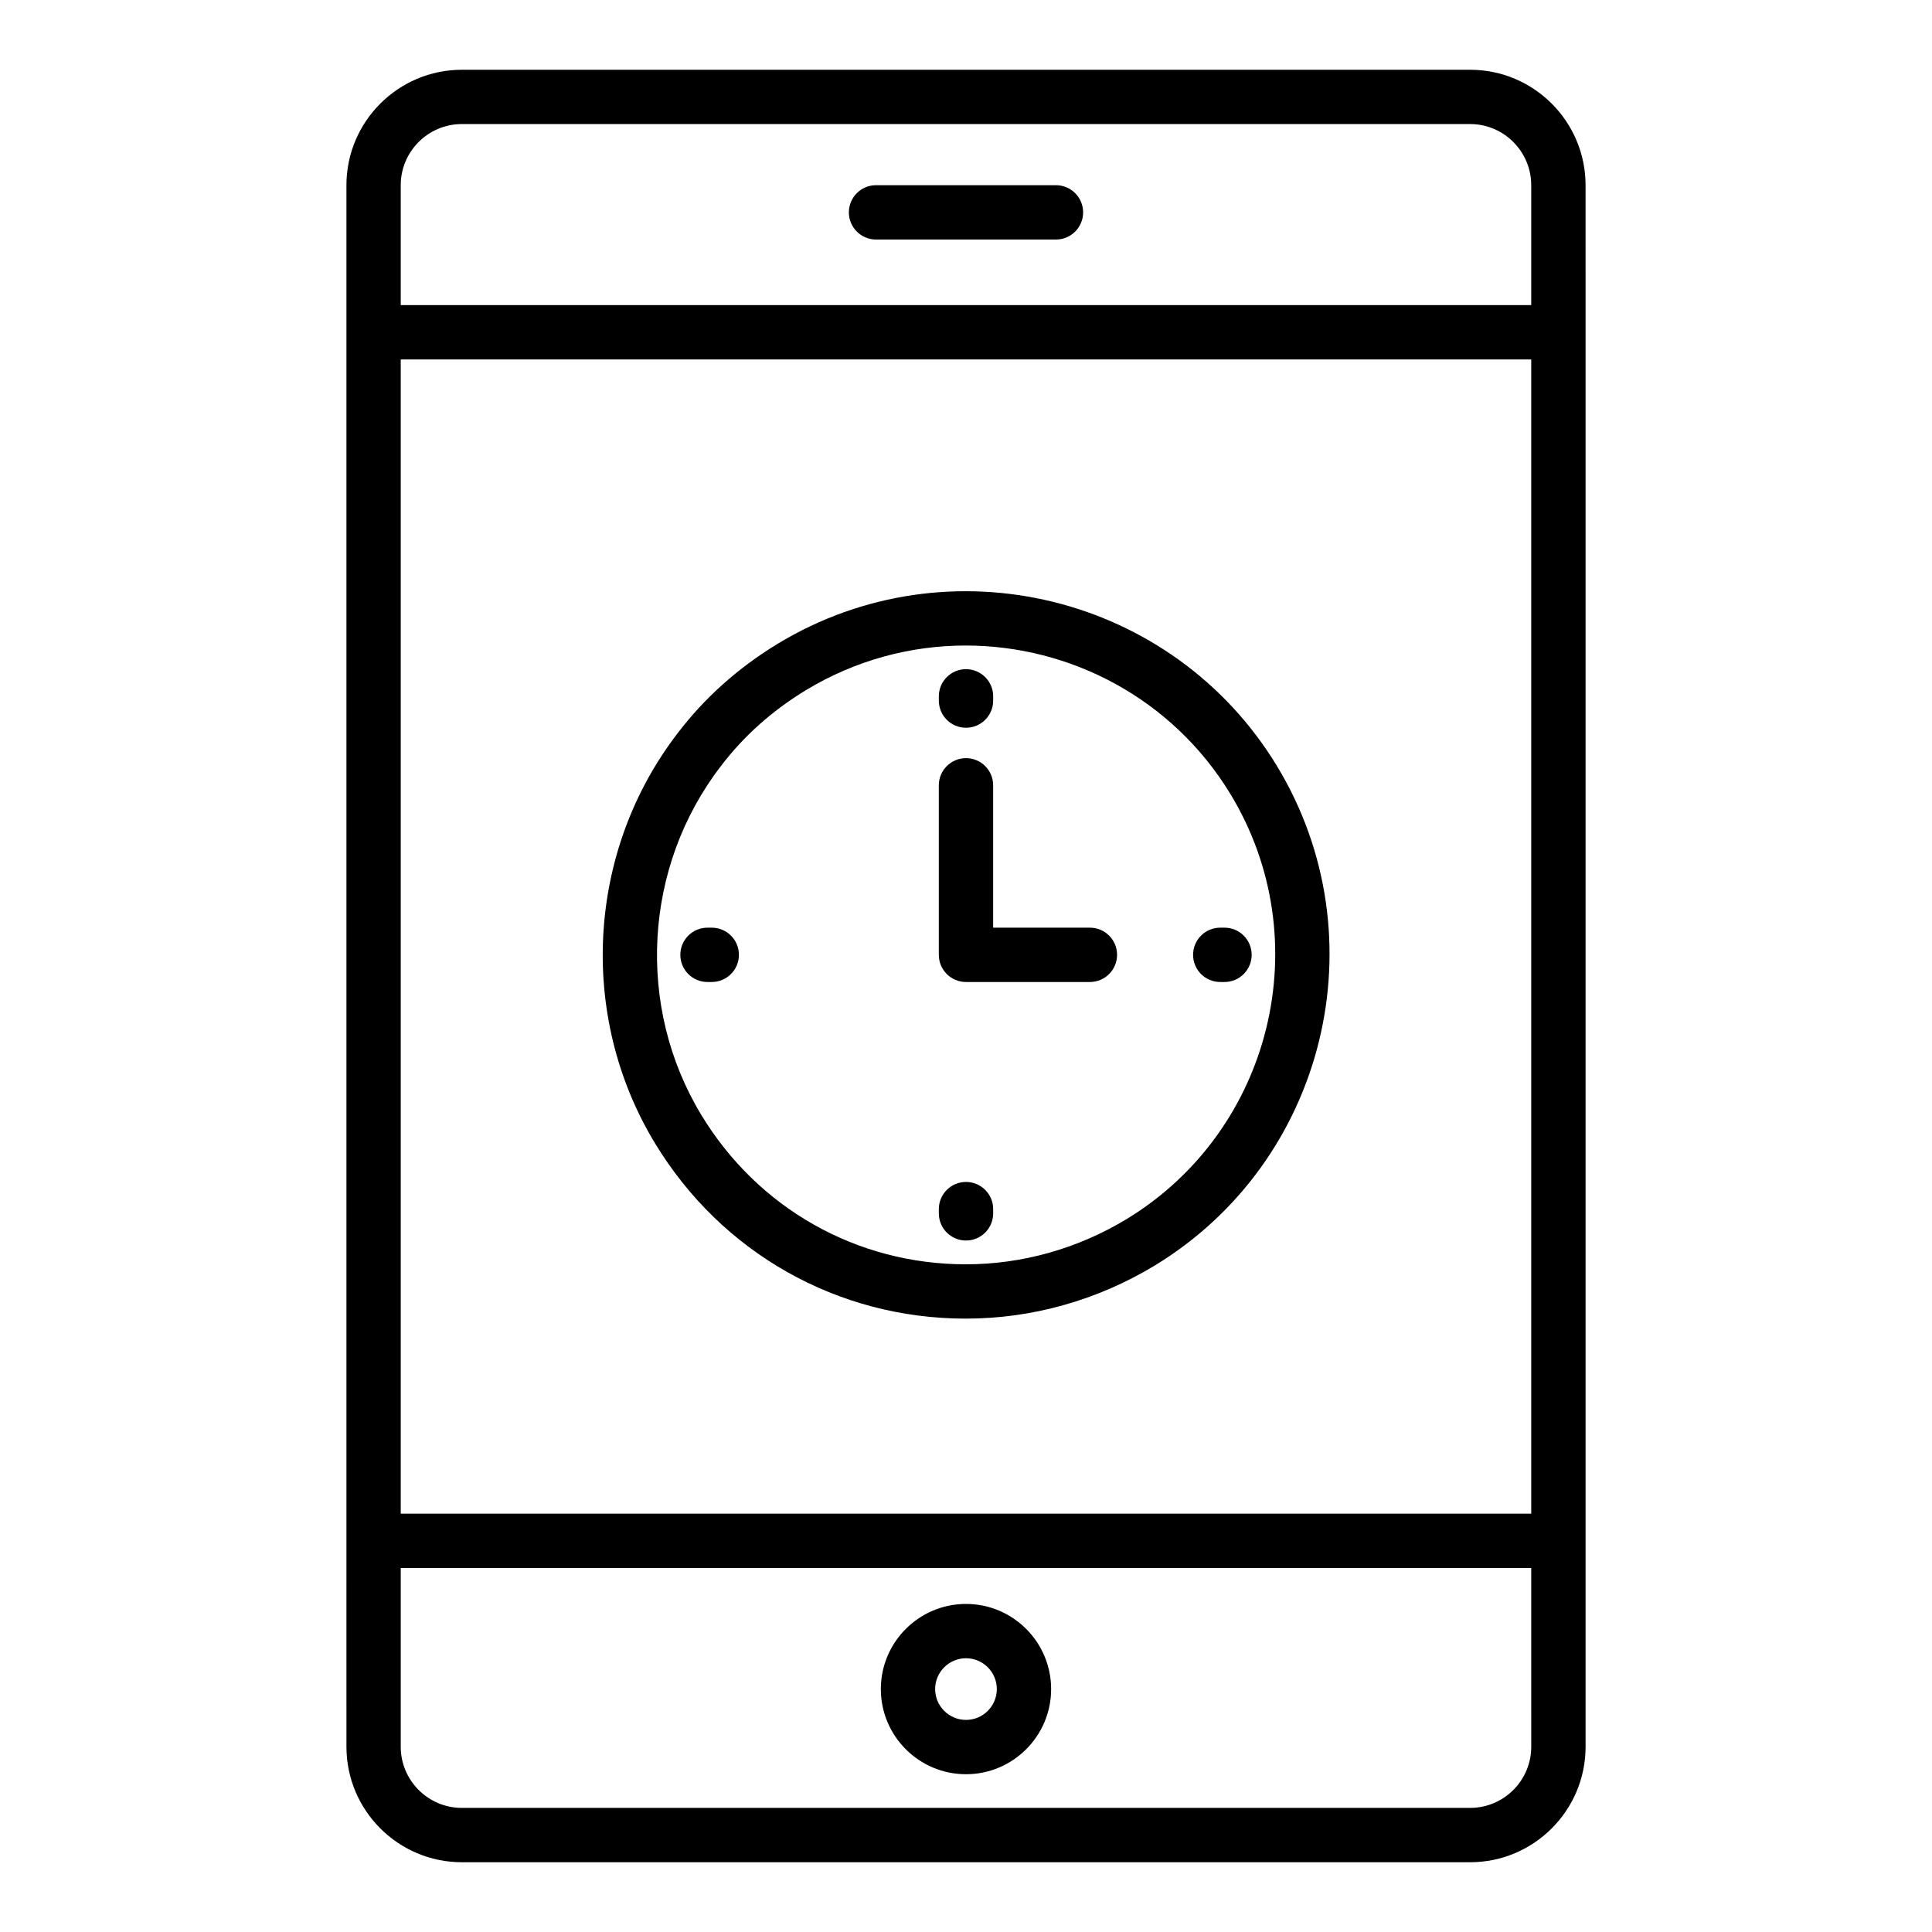
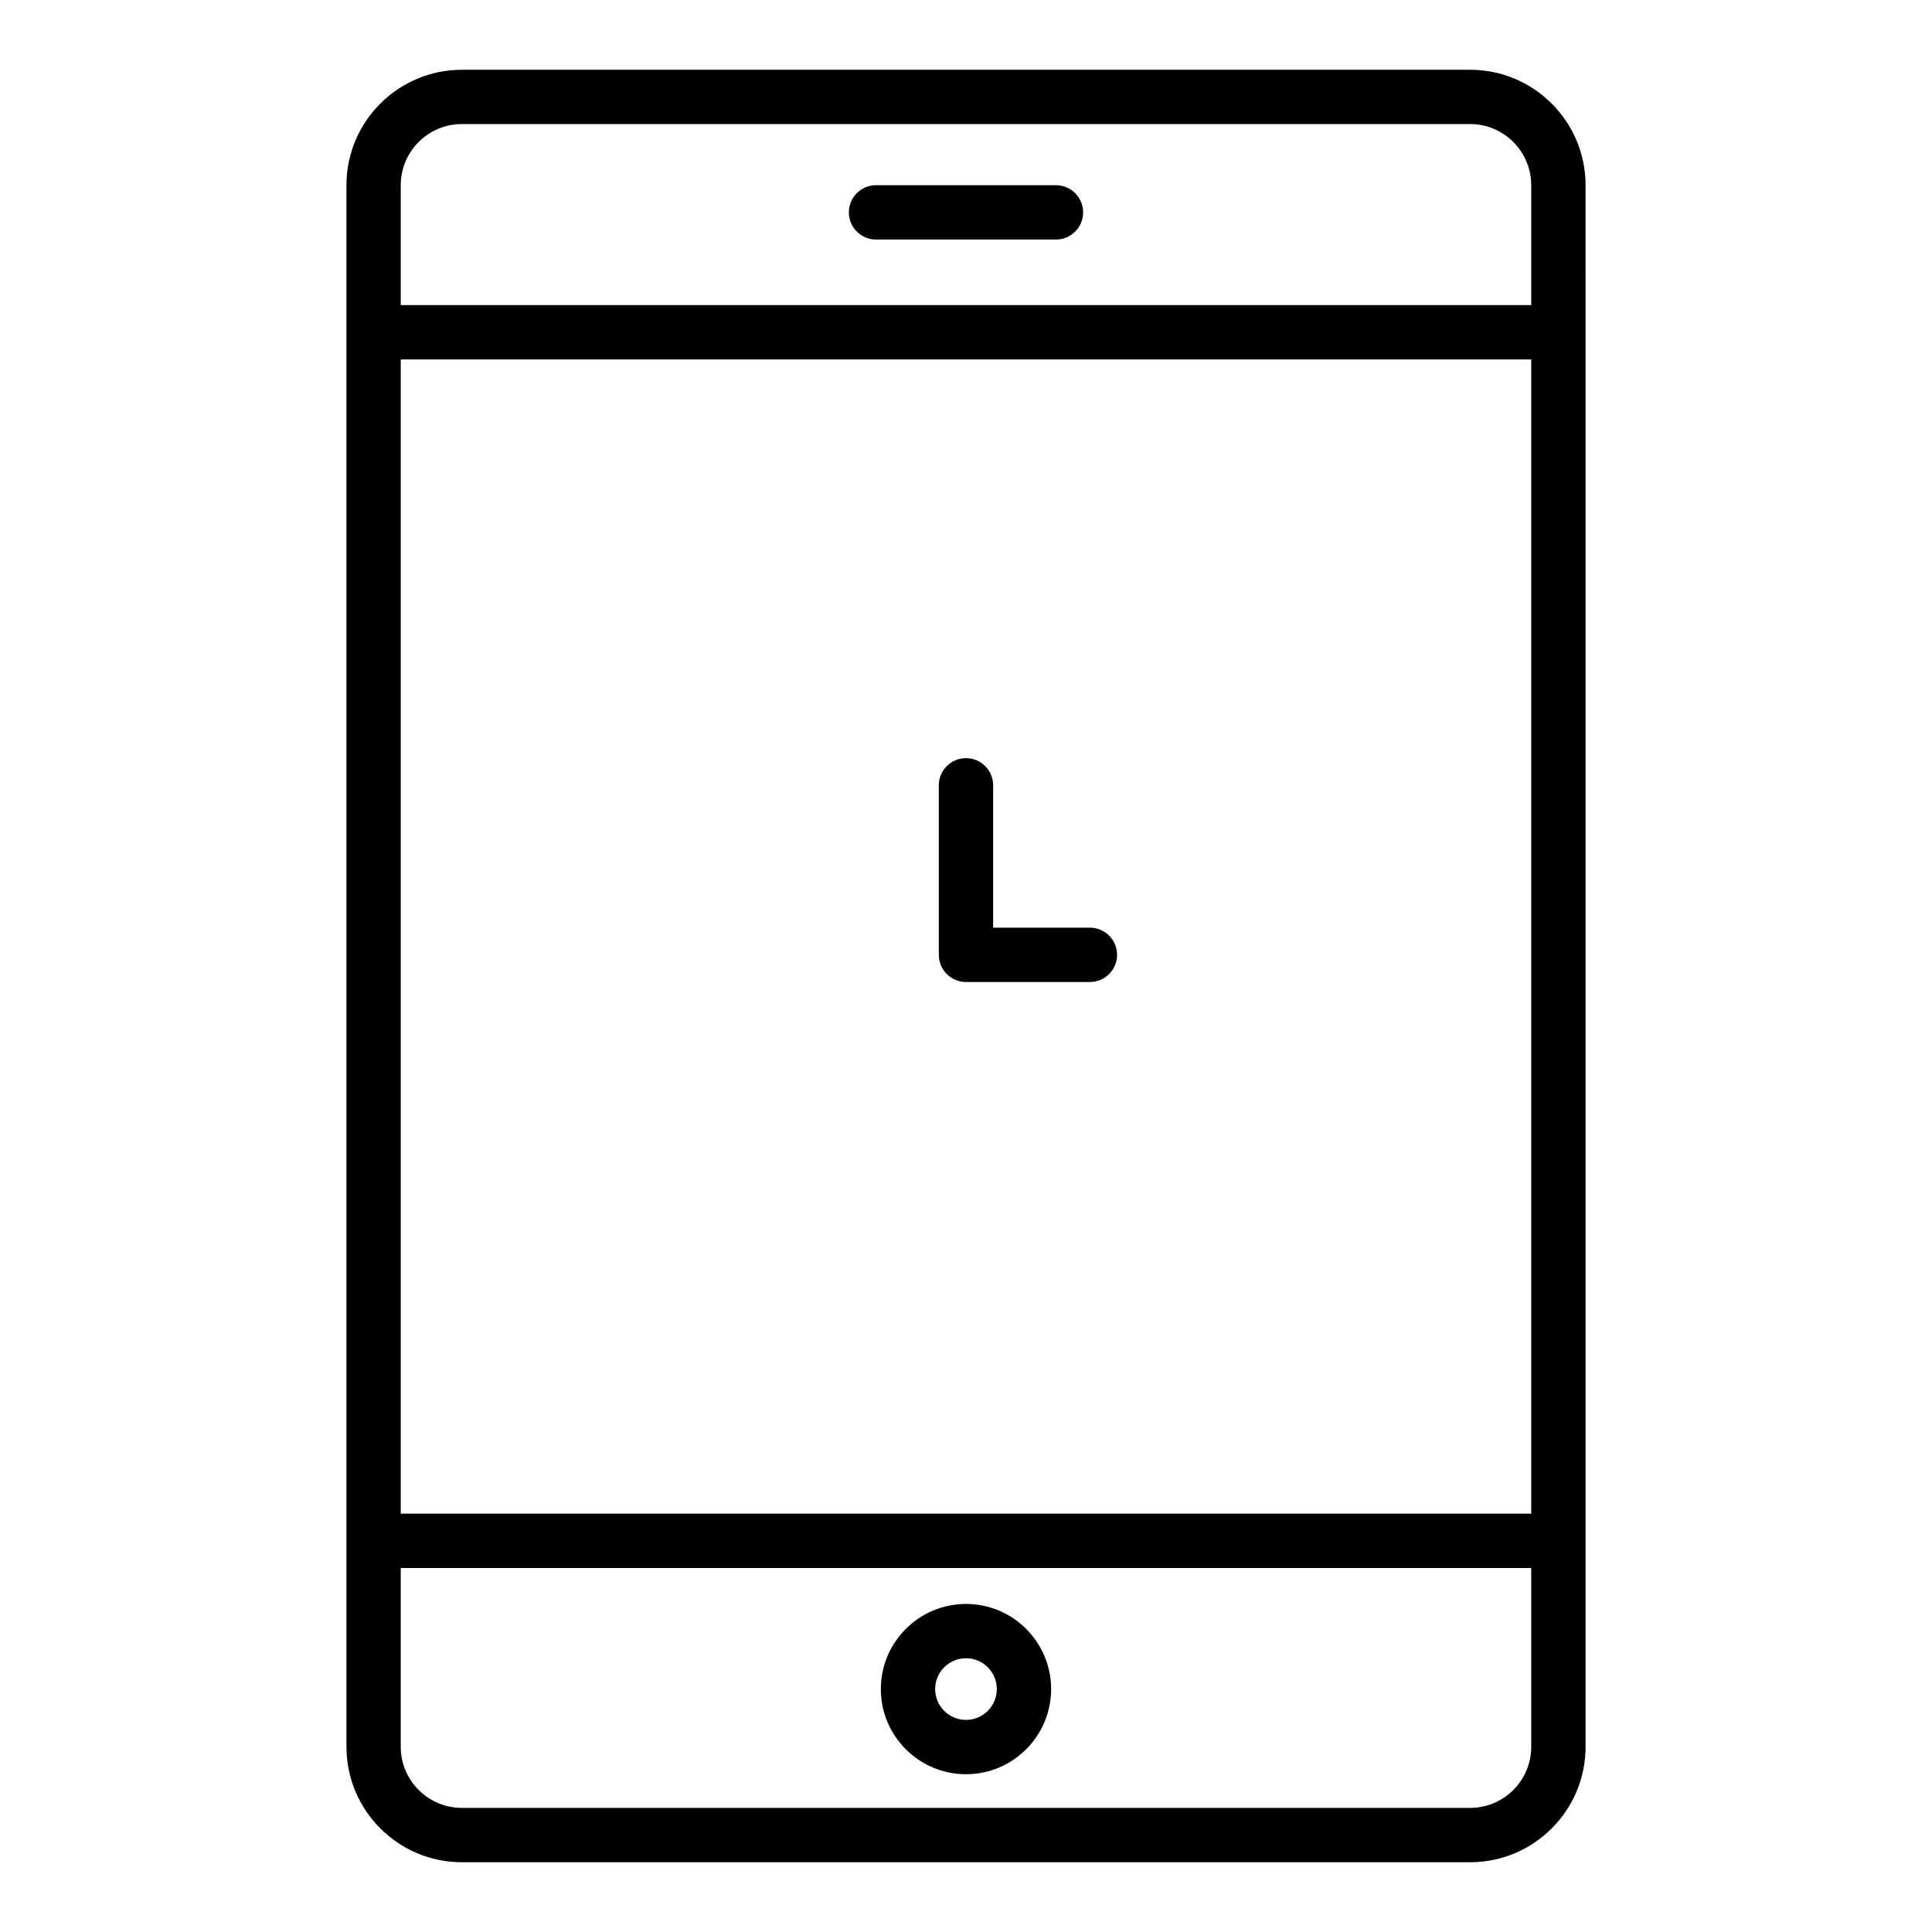
<svg xmlns="http://www.w3.org/2000/svg" fill="#000000" width="800px" height="800px" version="1.1" viewBox="144 144 512 512">
  <g>
    <path d="m266.4 162.49c-16.867 0-30.59 13.723-30.59 30.59v359.26l0.004 54.582c0 16.863 13.719 30.59 30.59 30.59h267.2c16.867 0 30.59-13.723 30.59-30.59v-374.86l-0.004-38.984c0-16.863-13.719-30.59-30.59-30.59zm283.39 382.65h-299.59v-305.88h299.59zm-16.195 77.973h-267.2c-8.926 0-16.195-7.266-16.195-16.195v-47.383h299.59l0.004 47.387c0 8.93-7.269 16.191-16.195 16.191zm16.195-430.04v31.785h-299.59v-31.785c0-8.93 7.266-16.195 16.195-16.195h267.2c8.922 0 16.191 7.266 16.191 16.195z" />
    <path d="m423.84 193.08h-47.684c-3.977 0-7.199 3.223-7.199 7.199 0 3.977 3.219 7.199 7.199 7.199h47.684c3.977 0 7.199-3.223 7.199-7.199-0.004-3.977-3.223-7.199-7.199-7.199z" />
    <path d="m400 569.06c-12.449 0-22.57 10.121-22.57 22.566 0 12.441 10.121 22.562 22.57 22.562 12.441 0 22.562-10.121 22.562-22.566-0.004-12.441-10.125-22.562-22.562-22.562zm0 30.734c-4.504 0-8.176-3.664-8.176-8.172 0-4.504 3.668-8.168 8.176-8.168 4.504 0 8.168 3.664 8.168 8.172-0.004 4.504-3.664 8.168-8.168 8.168z" />
-     <path d="m399.95 493.45c17.543 0 34.848-4.856 50.035-14.051 0.008 0 0.008-0.004 0.016-0.008 45.406-27.582 59.941-86.98 32.395-132.41-27.582-45.406-86.984-59.91-132.42-32.301-10.41 6.348-19.266 14.273-26.309 23.52-24.145 31.277-26.59 75-6.078 108.79 17.641 29.09 48.434 46.461 82.359 46.461zm-64.852-146.5c5.973-7.856 13.5-14.578 22.363-19.98 13.277-8.062 27.945-11.898 42.445-11.898 27.715 0 54.781 14.023 70.18 39.375 23.434 38.641 11.062 89.168-27.551 112.64-12.945 7.828-27.672 11.969-42.586 11.969-28.852 0-55.039-14.777-70.062-39.527-17.438-28.746-15.355-65.93 5.211-92.574z" />
    <path d="m400 404.24h32.836c3.977 0 7.199-3.223 7.199-7.199 0-3.977-3.219-7.199-7.199-7.199l-25.641 0.004v-37.73c0-3.977-3.219-7.199-7.199-7.199-3.977 0-7.199 3.223-7.199 7.199v44.926c0.004 3.977 3.223 7.199 7.203 7.199z" />
-     <path d="m400 336.86c3.977 0 7.199-3.223 7.199-7.199v-1.125c0-3.977-3.219-7.199-7.199-7.199-3.977 0-7.199 3.223-7.199 7.199v1.125c0 3.977 3.219 7.199 7.199 7.199z" />
-     <path d="m332.62 404.24c3.977 0 7.199-3.223 7.199-7.199 0-3.977-3.219-7.199-7.199-7.199h-1.125c-3.977 0-7.199 3.223-7.199 7.199 0 3.977 3.219 7.199 7.199 7.199z" />
-     <path d="m400 472.75c3.977 0 7.199-3.223 7.199-7.199v-1.125c0-3.977-3.219-7.199-7.199-7.199-3.977 0-7.199 3.223-7.199 7.199v1.125c0 3.977 3.219 7.199 7.199 7.199z" />
-     <path d="m467.38 404.24h1.125c3.977 0 7.199-3.223 7.199-7.199 0-3.977-3.219-7.199-7.199-7.199h-1.125c-3.977 0-7.199 3.223-7.199 7.199 0 3.977 3.219 7.199 7.199 7.199z" />
  </g>
</svg>